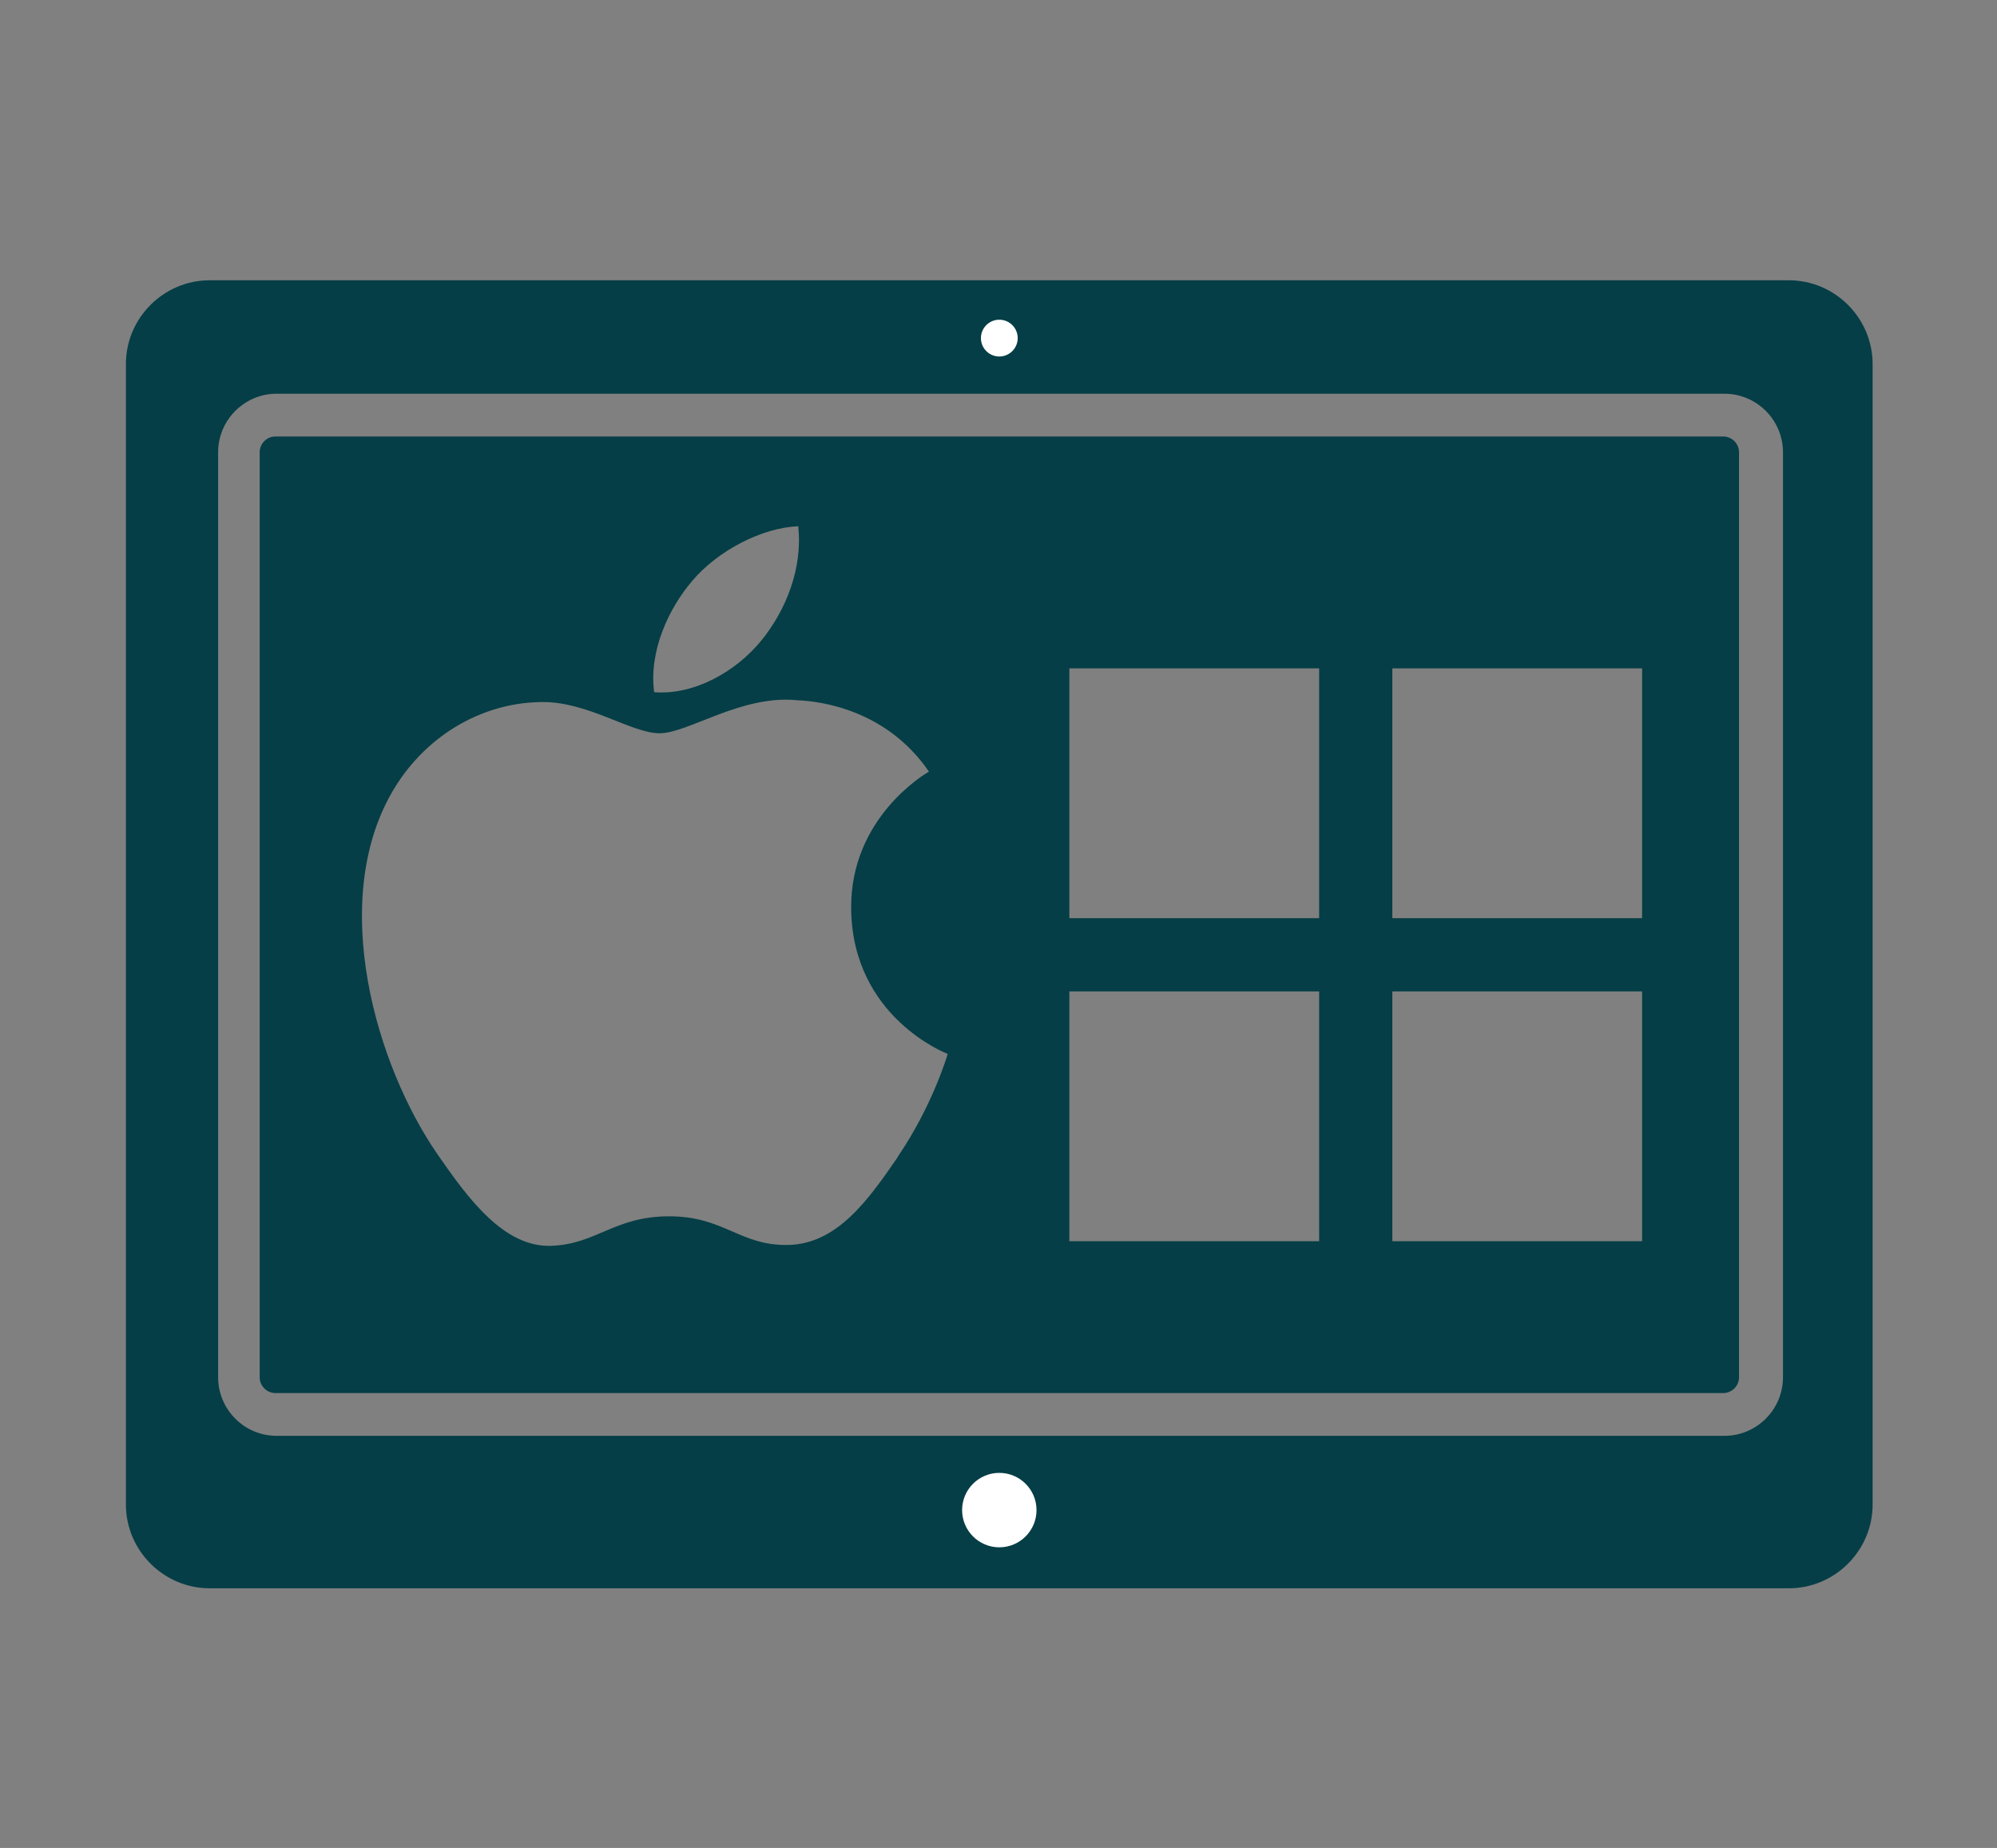
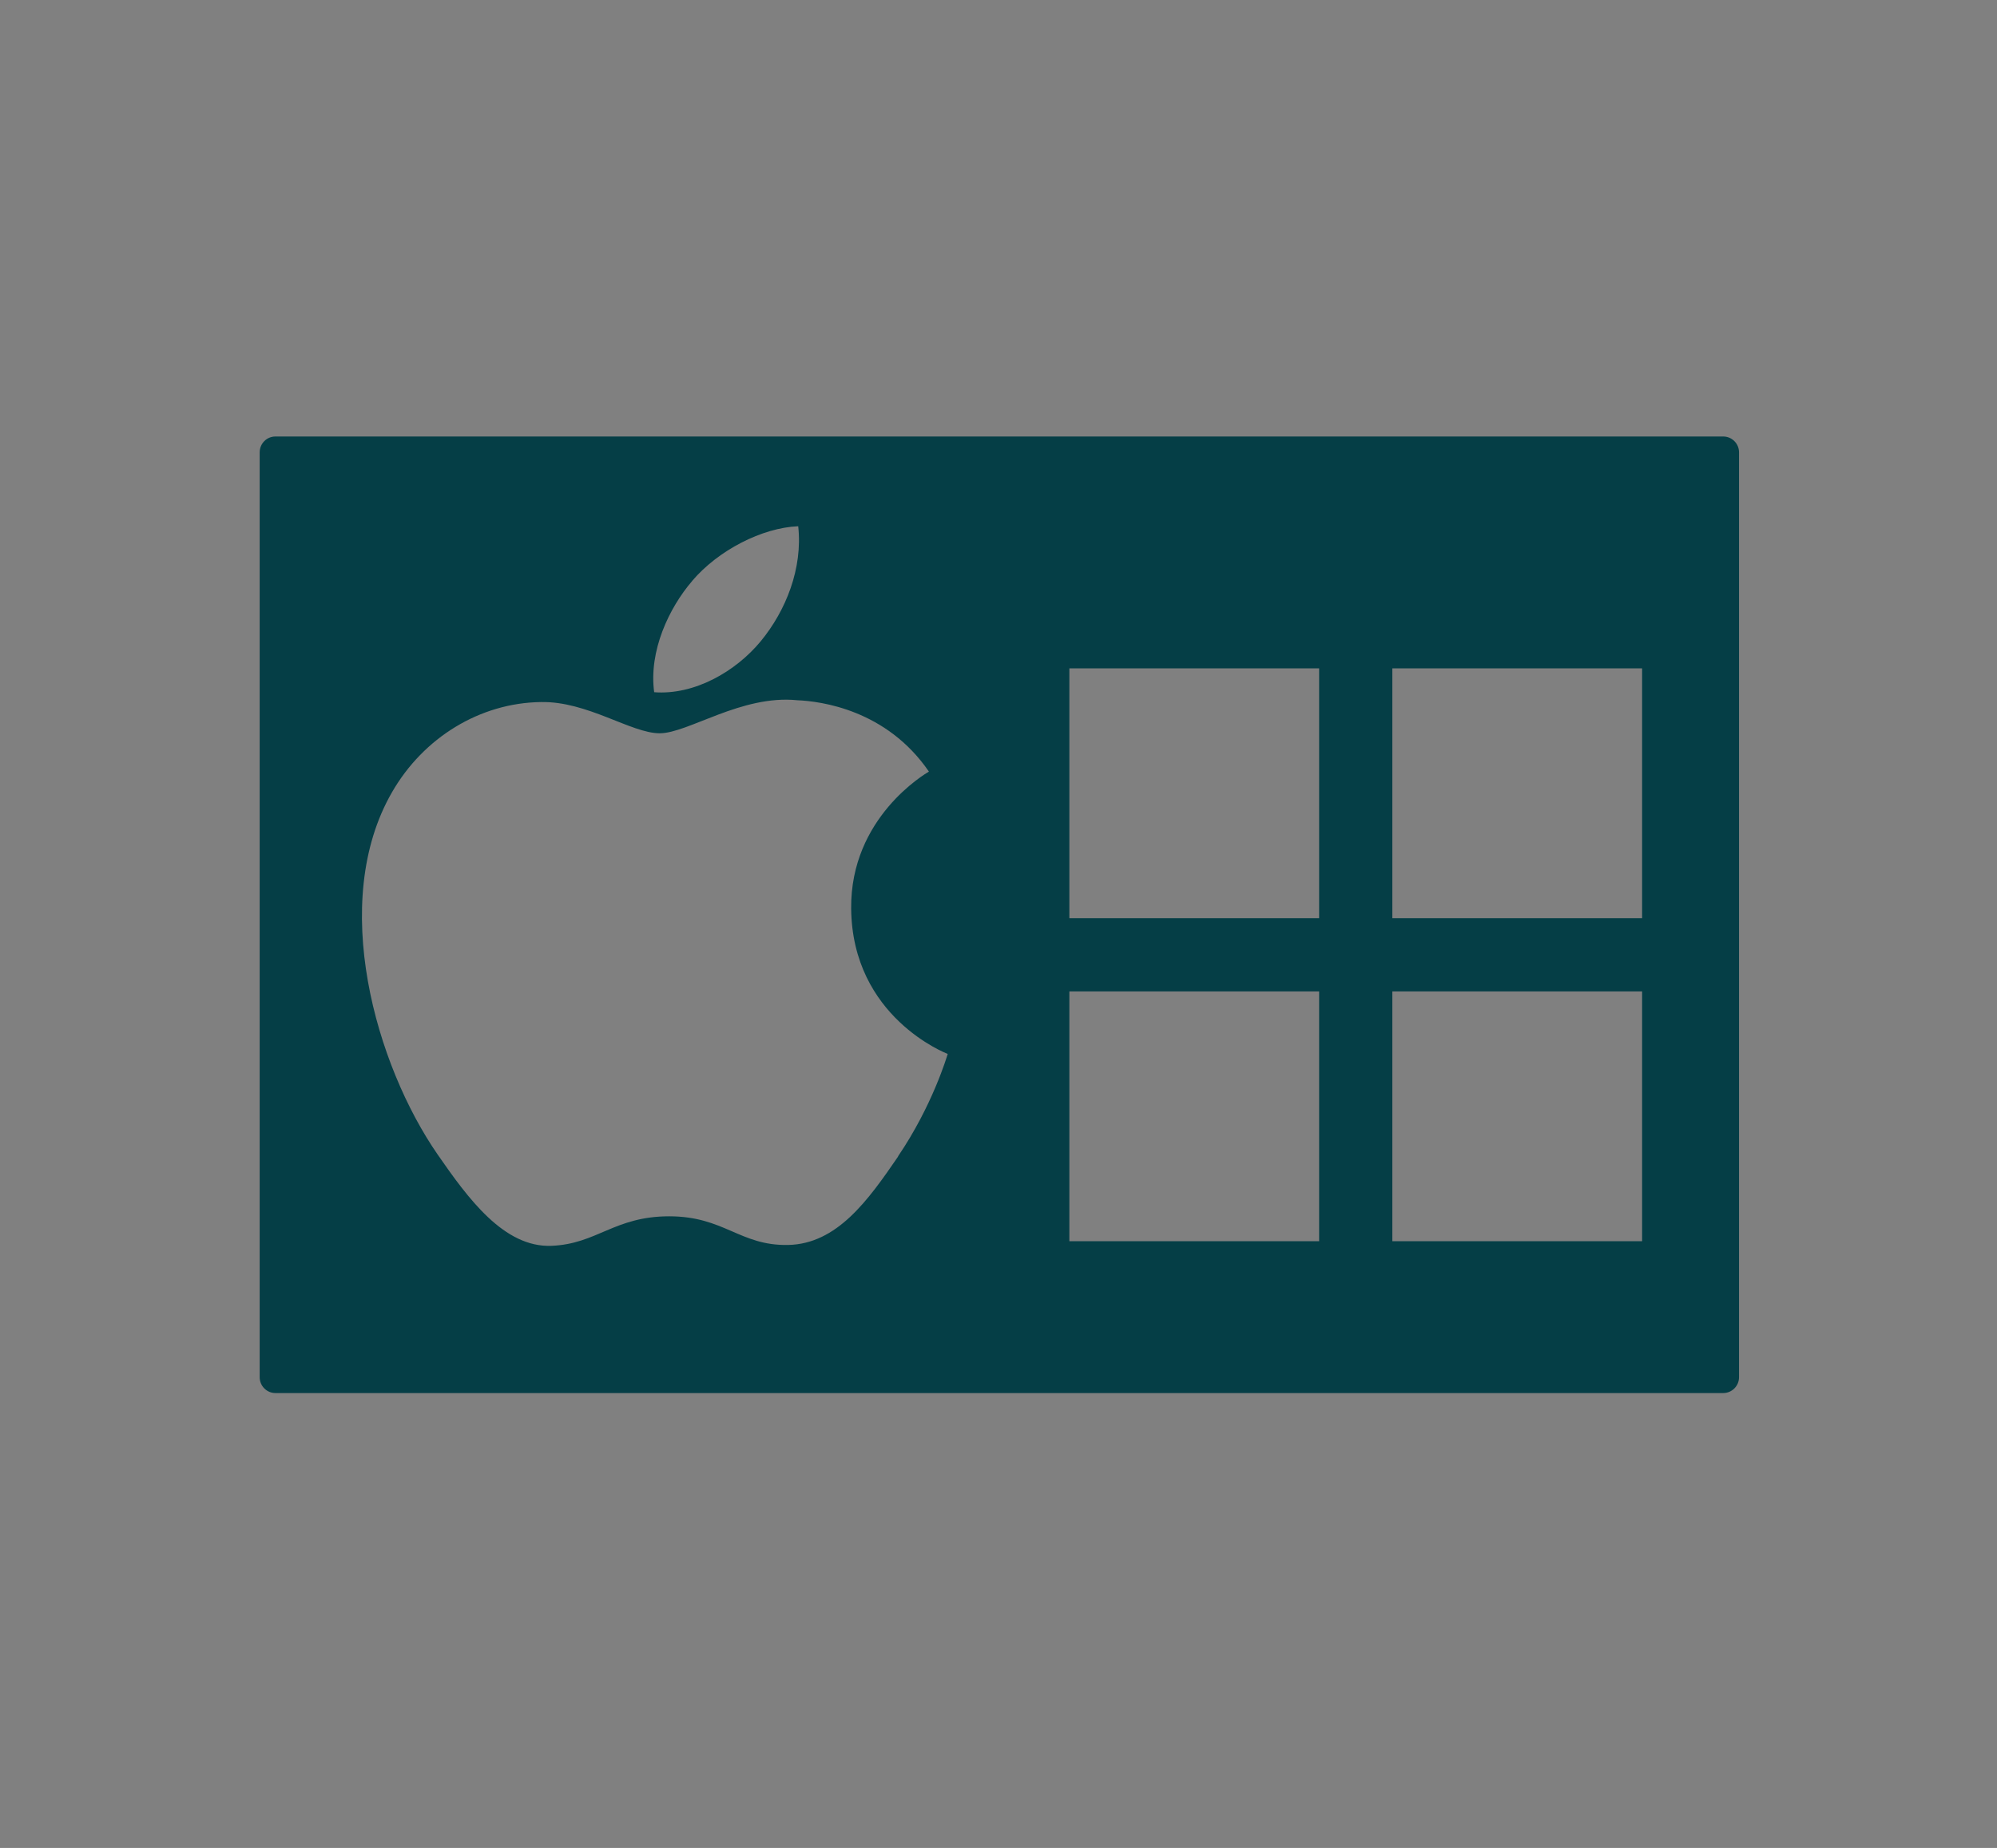
<svg xmlns="http://www.w3.org/2000/svg" id="Layer_1" data-name="Layer 1" viewBox="0 0 233.47 216">
  <rect x="0" y="0" width="233.47" height="216" fill="#808080" stroke="none" />
  <defs>
    <style>
      .cls-1 {
        fill: #fff;
      }

      .cls-2 {
        fill: #053e46;
      }
    </style>
  </defs>
-   <path class="cls-2" d="M209.13,32.76H24.52c-5.39,0-9.8,4.41-9.8,9.8v133.29c0,5.39,4.41,9.8,9.8,9.8h184.61c5.39,0,9.8-4.41,9.8-9.8V42.56c0-5.39-4.41-9.8-9.8-9.8ZM208.45,160.98c0,3.77-3.07,6.85-6.85,6.85H32.34c-3.77,0-6.84-3.07-6.84-6.85V52.87c0-3.77,3.07-6.85,6.84-6.85h169.26c3.77,0,6.85,3.07,6.85,6.85v108.11Z" />
-   <circle class="cls-1" cx="116.83" cy="176.51" r="4.35" />
-   <circle class="cls-1" cx="116.83" cy="39.52" r="2.15" />
  <path class="cls-2" d="M201.46,51.02H32.2c-1.02,0-1.84.83-1.84,1.85v108.11c0,1.02.83,1.85,1.84,1.85h169.26c1.02,0,1.85-.83,1.85-1.85V52.87c0-1.02-.83-1.85-1.85-1.85ZM80.93,67.89c3.03-3.56,8.16-6.21,12.39-6.38.54,4.93-1.44,9.87-4.38,13.44-2.93,3.55-7.76,6.32-12.46,5.96-.65-4.83,1.74-9.86,4.45-13.01ZM105,135.18c-3.51,5.12-7.14,10.23-12.88,10.34-5.63.1-7.45-3.35-13.88-3.35s-8.44,3.24-13.78,3.45c-5.54.21-9.74-5.54-13.28-10.65-7.24-10.44-12.76-29.52-5.35-42.37,3.68-6.39,10.27-10.44,17.41-10.54,5.43-.11,10.55,3.65,13.88,3.65s9.56-4.53,16.1-3.86c2.74.11,10.43,1.11,15.38,8.34-.4.24-9.19,5.36-9.09,16,.12,12.72,11.16,16.95,11.29,17-.1.3-1.78,6.04-5.81,11.97ZM154.22,145.08h-29.2v-29.2h29.2v29.2ZM154.22,107.32h-29.2v-29.2h29.2v29.2ZM191.98,145.08h-29.2v-29.2h29.2v29.2ZM191.98,107.32h-29.2v-29.2h29.2v29.2Z" />
</svg>